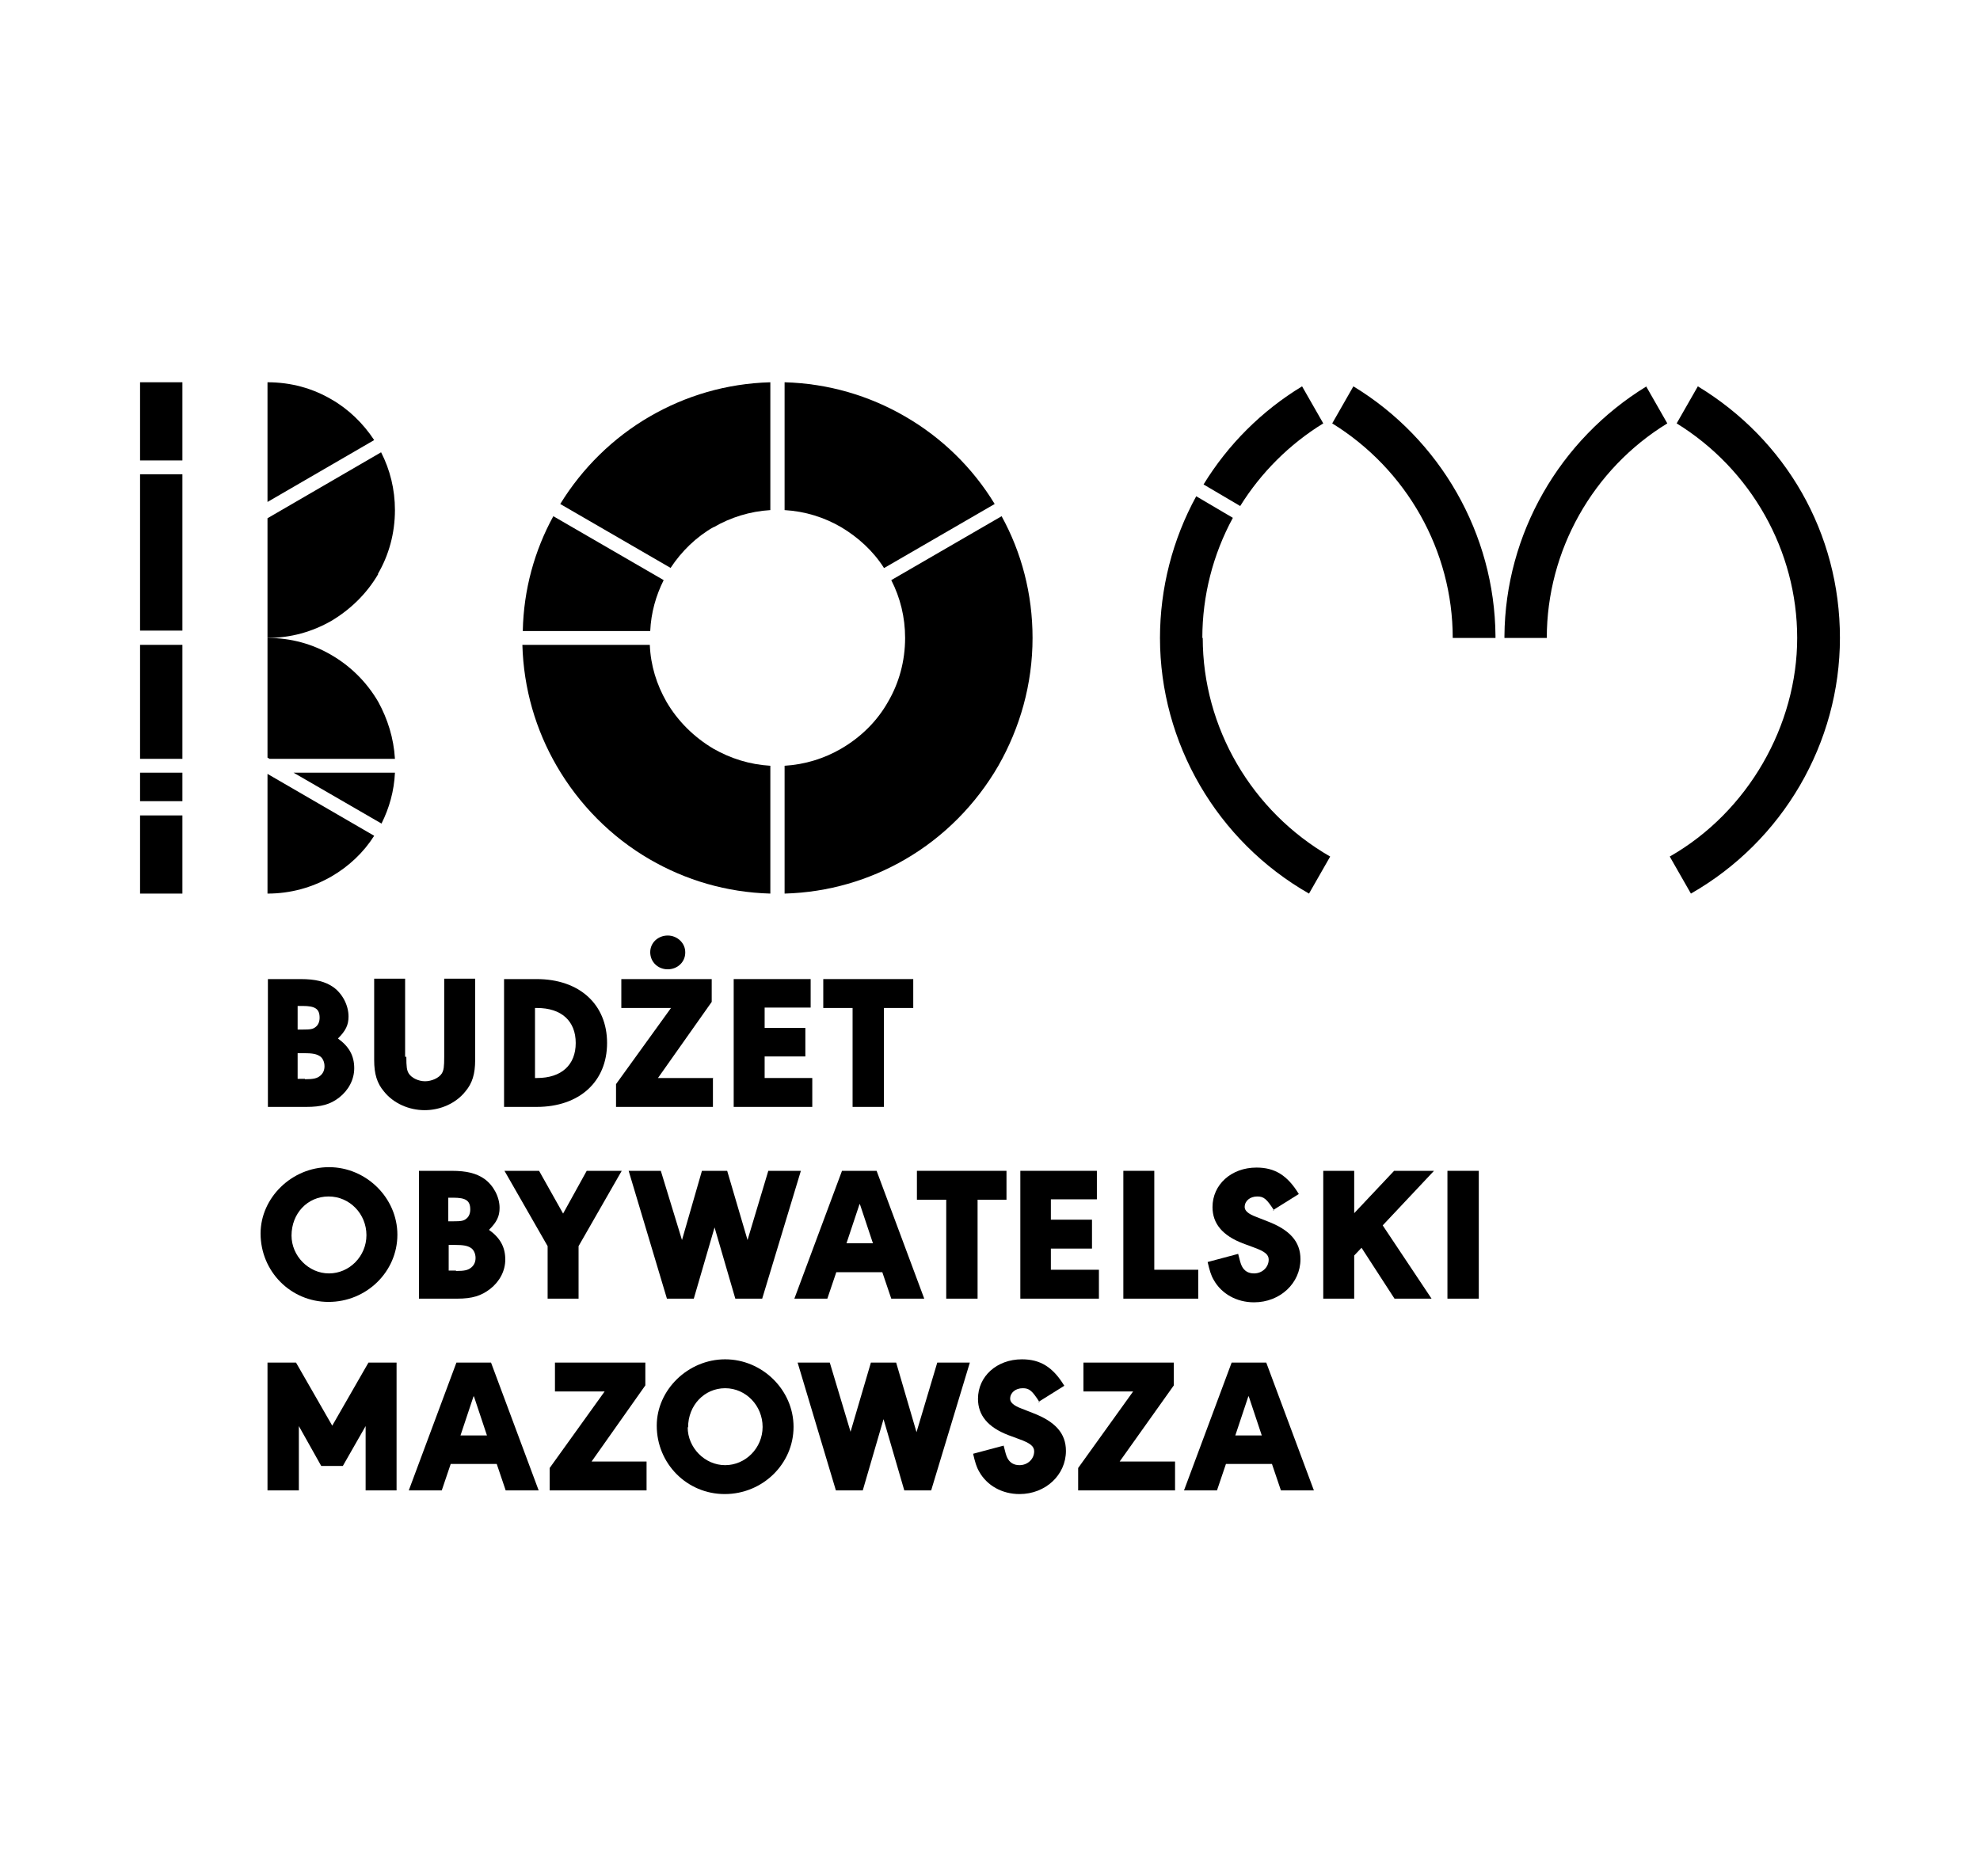
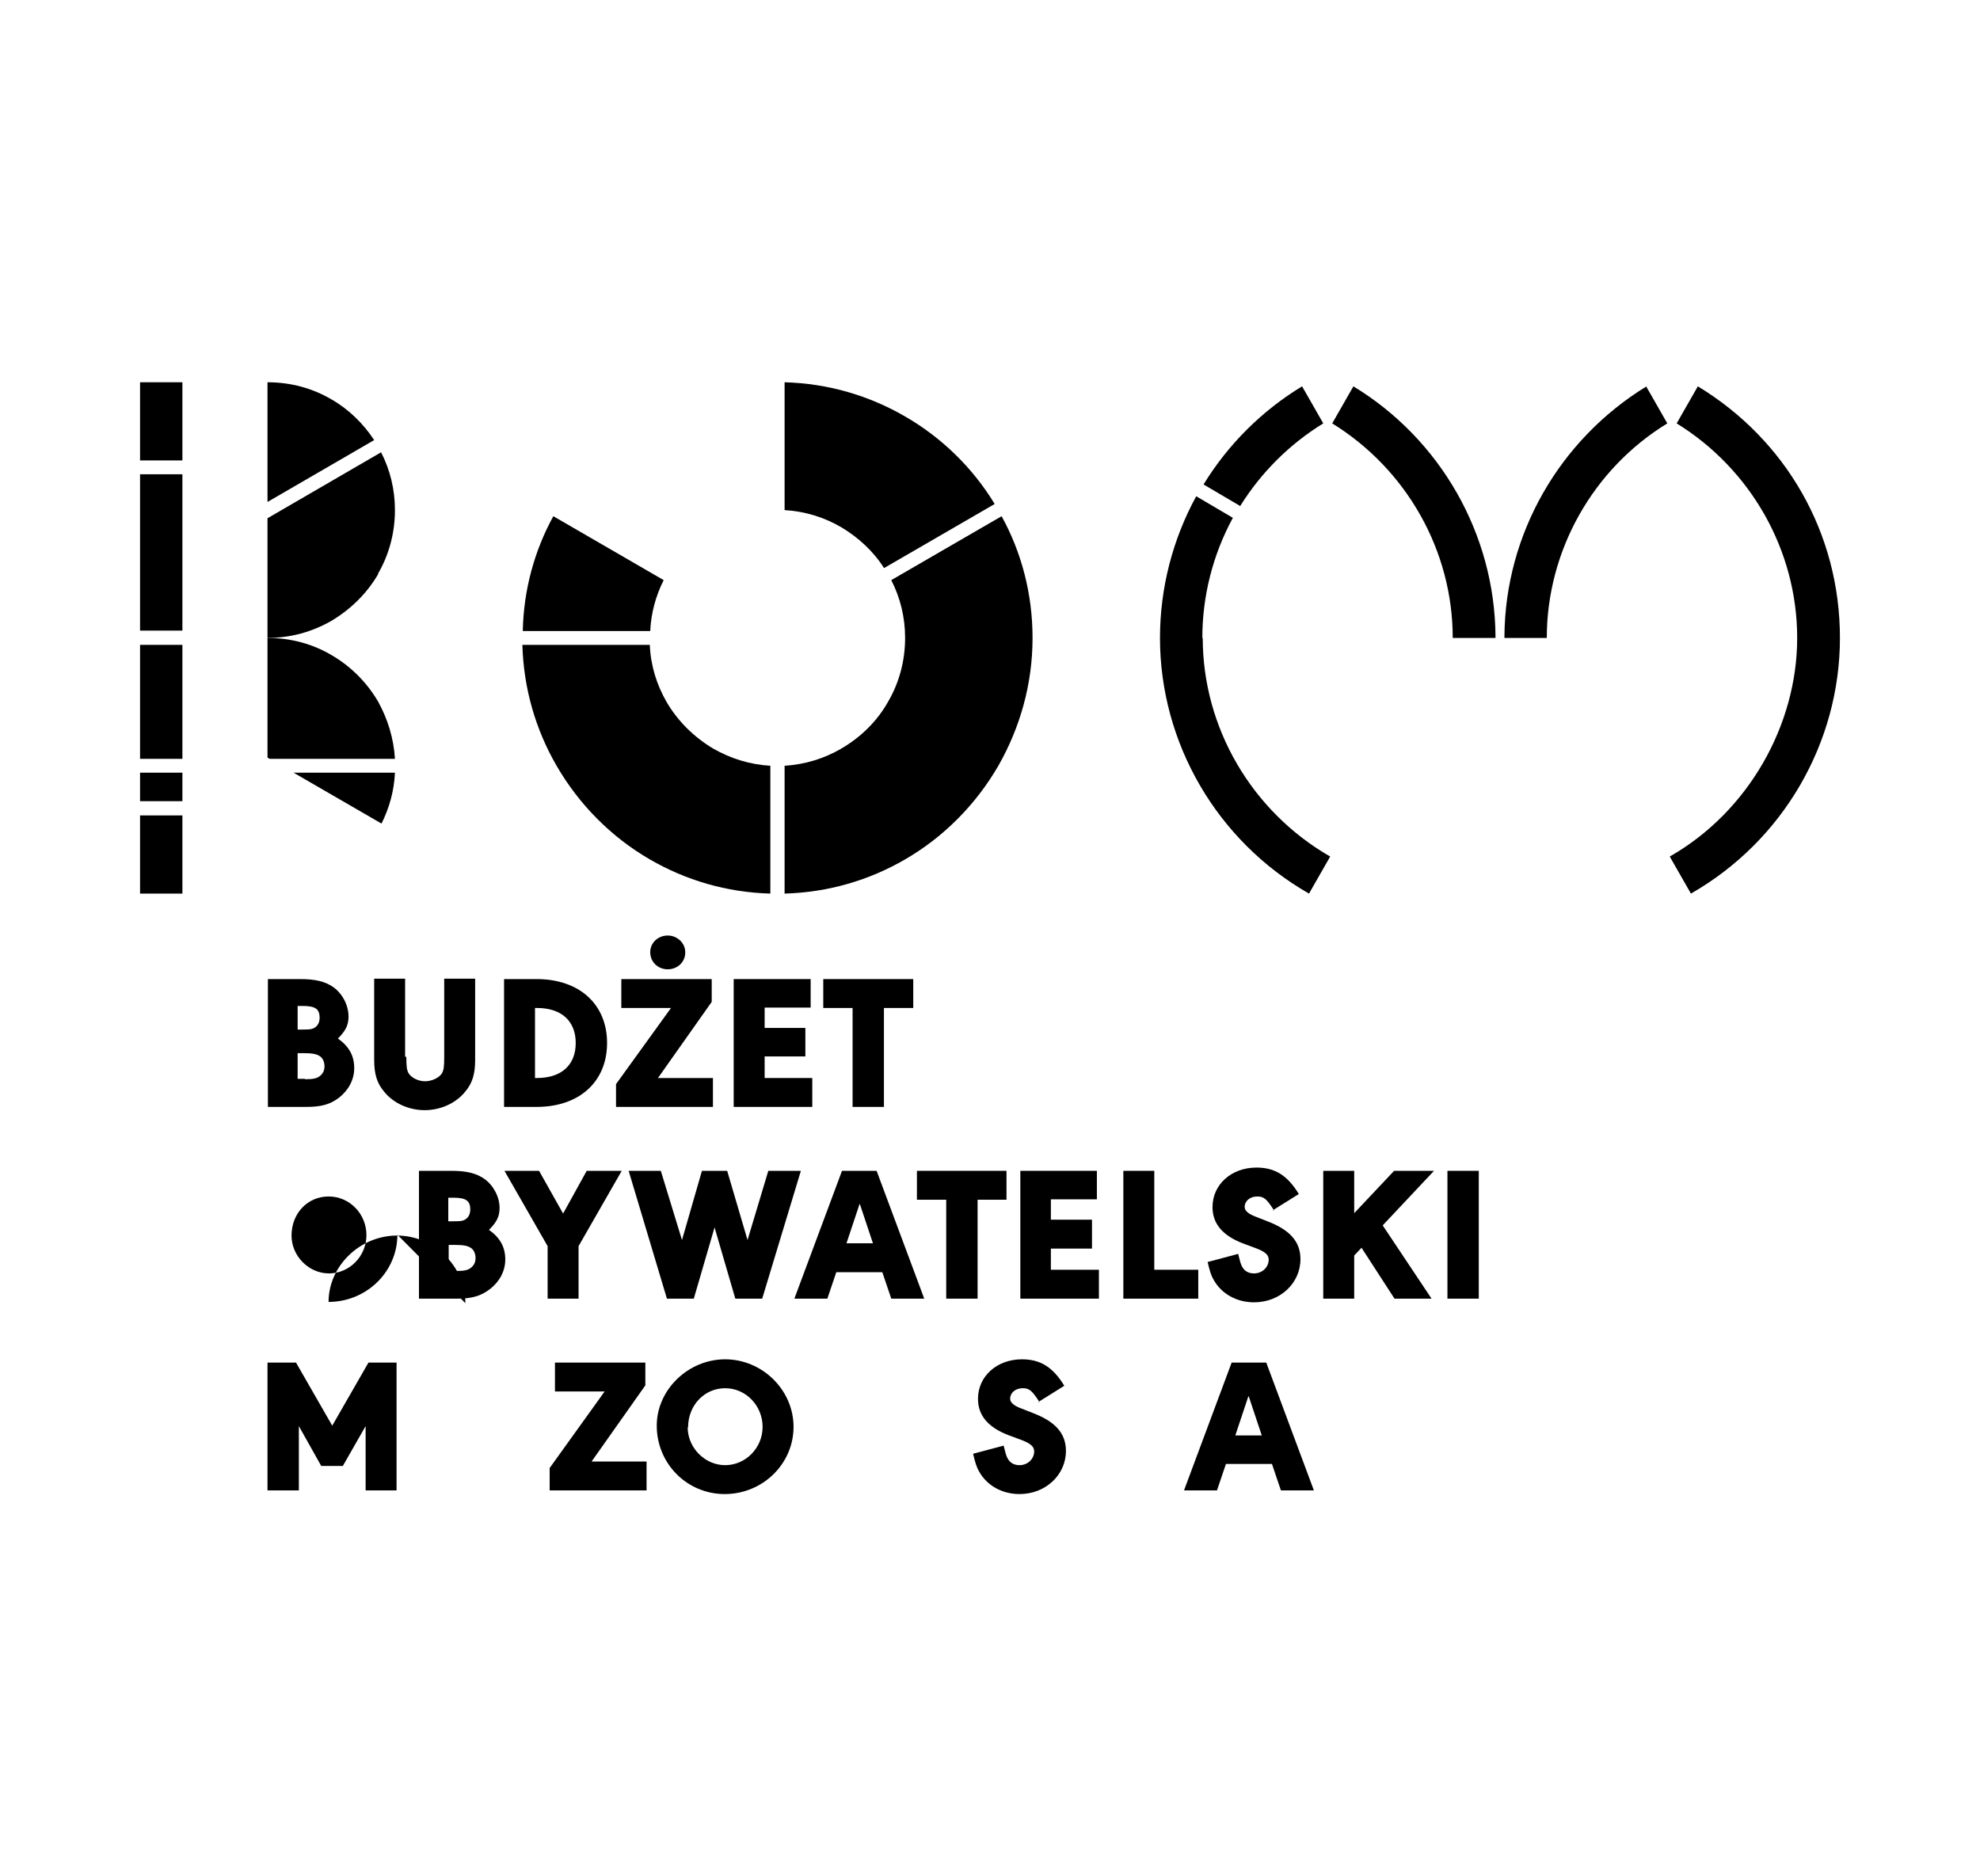
<svg xmlns="http://www.w3.org/2000/svg" id="Layer_1" version="1.1" viewBox="0 0 48.63 46.09">
  <path d="M7.49,26.51c.21,0,.3-.02.38-.09.07-.06.1-.14.1-.23,0-.11-.05-.21-.12-.25-.08-.05-.18-.07-.39-.07h-.15v.63h.18ZM7.43,25.29c.2,0,.26-.01.33-.07.06-.05.09-.13.09-.22,0-.22-.11-.29-.42-.29h-.12v.58h.12ZM6.57,24.05h.81c.37,0,.61.06.81.2.22.16.37.44.37.72,0,.21-.07.35-.26.54.28.2.4.43.4.73,0,.28-.14.54-.37.72-.22.17-.44.23-.81.23h-.94v-3.14Z" />
  <path d="M9.98,25.96c0,.24.01.33.06.41.07.11.24.19.4.19s.34-.08.41-.19c.05-.08.06-.17.06-.41v-1.92h.76v2c0,.34-.07.57-.24.77-.23.29-.61.46-1,.46s-.77-.17-1-.46c-.17-.2-.24-.43-.24-.77v-2h.76v1.92Z" />
  <path d="M13.14,26.48h.05c.6,0,.95-.32.95-.86s-.35-.86-.95-.86h-.05v1.72ZM13.18,24.05c1.05,0,1.73.62,1.73,1.57s-.68,1.57-1.73,1.57h-.8v-3.14h.8Z" />
  <path d="M16.83,23.4c0,.23-.19.41-.43.41s-.43-.18-.43-.42.2-.41.43-.41.43.18.43.41M17.51,26.47v.72h-2.38v-.56l1.35-1.87h-1.22v-.71h2.22v.56l-1.32,1.87h1.36Z" />
  <polygon points="18.78 24.75 18.78 25.25 19.78 25.25 19.78 25.95 18.78 25.95 18.78 26.48 19.95 26.48 19.95 27.19 18.02 27.19 18.02 24.05 19.91 24.05 19.91 24.75 18.78 24.75" />
  <polygon points="21.71 27.19 20.94 27.19 20.94 24.76 20.22 24.76 20.22 24.05 22.43 24.05 22.43 24.76 21.71 24.76 21.71 27.19" />
-   <path d="M7.16,30.35c0,.5.42.93.92.93s.92-.42.92-.94-.41-.95-.93-.95-.91.42-.91.96M9.76,30.33c0,.91-.76,1.65-1.69,1.65s-1.67-.75-1.67-1.68c0-.88.77-1.63,1.68-1.63s1.68.75,1.68,1.66" />
+   <path d="M7.16,30.35c0,.5.42.93.92.93s.92-.42.92-.94-.41-.95-.93-.95-.91.42-.91.96M9.76,30.33c0,.91-.76,1.65-1.69,1.65c0-.88.77-1.63,1.68-1.63s1.68.75,1.68,1.66" />
  <path d="M11.2,31.22c.21,0,.3-.02.38-.09.07-.06.1-.14.1-.23,0-.11-.05-.21-.12-.25-.08-.05-.18-.07-.39-.07h-.15v.63h.18ZM11.13,30c.2,0,.26-.01.33-.07.06-.05.09-.13.09-.22,0-.22-.11-.29-.42-.29h-.12v.58h.12ZM10.28,28.76h.81c.37,0,.61.06.81.2.22.16.37.44.37.71,0,.21-.07.35-.26.54.28.2.4.43.4.73,0,.28-.14.54-.37.72-.22.17-.44.24-.81.24h-.94v-3.14Z" />
  <polygon points="12.39 28.76 13.24 28.76 13.83 29.81 14.41 28.76 15.27 28.76 14.21 30.61 14.21 31.9 13.45 31.9 13.45 30.61 12.39 28.76" />
  <polygon points="16.75 30.46 17.24 28.76 17.86 28.76 18.36 30.46 18.87 28.76 19.67 28.76 18.72 31.9 18.06 31.9 17.55 30.15 17.04 31.9 16.38 31.9 15.44 28.76 16.23 28.76 16.75 30.46" />
  <path d="M21.11,29.58l-.32.96h.65l-.32-.96ZM20.54,31.25l-.22.65h-.81l1.17-3.14h.85l1.17,3.14h-.81l-.22-.65h-1.13Z" />
  <polygon points="24.01 31.9 23.24 31.9 23.24 29.47 22.52 29.47 22.52 28.76 24.72 28.76 24.72 29.47 24.01 29.47 24.01 31.9" />
  <polygon points="25.81 29.46 25.81 29.96 26.82 29.96 26.82 30.67 25.81 30.67 25.81 31.19 26.99 31.19 26.99 31.9 25.06 31.9 25.06 28.76 26.94 28.76 26.94 29.46 25.81 29.46" />
  <polygon points="28.35 31.19 29.43 31.19 29.43 31.9 27.59 31.9 27.59 28.76 28.35 28.76 28.35 31.19" />
  <path d="M31.29,29.73c-.18-.28-.25-.34-.41-.34-.18,0-.31.11-.31.26,0,.09.09.17.28.24l.28.11c.55.21.81.5.81.93,0,.59-.5,1.06-1.14,1.06-.43,0-.8-.21-.99-.55-.07-.12-.1-.23-.15-.44l.75-.2c.04.16.06.24.09.3.06.12.16.18.3.18.2,0,.36-.15.36-.34,0-.12-.09-.2-.37-.3l-.27-.1c-.49-.19-.74-.48-.74-.89,0-.55.46-.97,1.08-.97.45,0,.76.19,1.04.65l-.64.4Z" />
  <polygon points="35.16 31.9 34.25 31.9 33.44 30.65 33.26 30.84 33.26 31.9 32.5 31.9 32.5 28.76 33.26 28.76 33.26 29.8 34.24 28.76 35.22 28.76 33.96 30.1 35.16 31.9" />
  <rect x="35.55" y="28.76" width=".77" height="3.14" />
  <polygon points="9.05 33.47 8.16 35.02 7.27 33.47 6.57 33.47 6.57 36.61 7.34 36.61 7.34 35.03 7.89 36.01 8.42 36.01 8.98 35.03 8.98 36.61 9.74 36.61 9.74 33.47 9.05 33.47" />
-   <path d="M11.64,34.3l.32.96h-.65l.32-.96ZM11.21,33.47l-1.17,3.14h.81l.22-.65h1.13l.22.65h.81l-1.17-3.14h-.85Z" />
  <polygon points="13.63 33.47 13.63 34.18 14.85 34.18 13.5 36.06 13.5 36.61 15.88 36.61 15.88 35.9 14.53 35.9 15.85 34.03 15.85 33.47 13.63 33.47" />
  <path d="M16.89,35.06c0,.5.42.93.92.93s.92-.42.92-.94-.41-.95-.92-.95-.91.42-.91.96M19.49,35.05c0,.91-.76,1.65-1.69,1.65s-1.67-.75-1.67-1.68c0-.88.77-1.63,1.68-1.63s1.68.75,1.68,1.66" />
-   <polygon points="23.02 33.47 22.51 35.18 22.01 33.47 21.39 33.47 20.89 35.17 20.38 33.47 19.59 33.47 20.53 36.61 21.19 36.61 21.7 34.86 22.21 36.61 22.87 36.61 23.82 33.47 23.02 33.47" />
  <path d="M25.53,34.44c-.18-.28-.25-.34-.41-.34-.18,0-.31.11-.31.26,0,.09.09.17.28.24l.28.11c.55.21.81.5.81.93,0,.59-.5,1.06-1.14,1.06-.43,0-.8-.21-.99-.55-.07-.12-.1-.23-.15-.44l.75-.2c.04.16.06.24.09.3.06.12.16.18.3.18.2,0,.36-.15.36-.34,0-.12-.09-.2-.37-.3l-.27-.1c-.49-.19-.74-.48-.74-.89,0-.55.46-.97,1.08-.97.45,0,.76.19,1.04.65l-.64.4Z" />
-   <polygon points="26.61 33.47 26.61 34.18 27.83 34.18 26.48 36.06 26.48 36.61 28.86 36.61 28.86 35.9 27.5 35.9 28.83 34.03 28.83 33.47 26.61 33.47" />
  <path d="M30.67,34.3l.32.96h-.65l.32-.96ZM30.25,33.47l-1.17,3.14h.81l.22-.65h1.13l.22.65h.81l-1.17-3.14h-.85Z" />
  <path d="M21.72,13.95l2.71-1.57c-.54-.89-1.3-1.63-2.2-2.15-.88-.51-1.88-.81-2.96-.84v3.14c.51.03.98.18,1.39.42.42.25.79.59,1.05,1" />
-   <path d="M17.53,12.95c.41-.24.89-.39,1.39-.42v-3.14c-1.08.03-2.08.33-2.96.84-.9.52-1.66,1.27-2.2,2.15l2.71,1.57c.27-.41.63-.76,1.05-1" />
  <path d="M21.89,14.25c.22.43.34.91.34,1.42,0,.57-.15,1.11-.42,1.57-.27.48-.67.87-1.15,1.15-.41.24-.89.39-1.39.42v3.14c1.08-.03,2.08-.33,2.96-.84.95-.55,1.74-1.35,2.29-2.3.53-.93.84-2,.84-3.14,0-1.08-.27-2.1-.76-2.99l-2.71,1.57Z" />
  <path d="M16.3,14.25l-2.71-1.57c-.46.84-.73,1.8-.75,2.82h3.13c.02-.45.14-.87.33-1.25" />
  <path d="M15.96,21.11c.88.51,1.88.81,2.96.84v-3.14c-.51-.03-.98-.18-1.4-.42-.47-.28-.87-.67-1.15-1.15-.24-.42-.39-.89-.41-1.4h-3.13c.03,1.08.33,2.09.84,2.97.55.95,1.34,1.75,2.29,2.3" />
  <path d="M29.53,15.67c0-1.03.26-2.05.75-2.95l-.9-.53c-.58,1.06-.89,2.26-.89,3.48,0,2.58,1.4,4.99,3.66,6.28l.52-.91c-1.93-1.11-3.13-3.17-3.13-5.37" />
  <rect x="3.44" y="18.98" width="1.04" height=".7" />
  <rect x="3.44" y="9.39" width="1.04" height="1.92" />
  <rect x="3.44" y="15.84" width="1.04" height="2.8" />
  <rect x="3.44" y="11.65" width="1.04" height="3.84" />
  <rect x="3.44" y="20.03" width="1.04" height="1.92" />
  <path d="M9.28,14.1c.27-.46.42-1,.42-1.57,0-.51-.12-.99-.34-1.42l-2.79,1.62v2.94c.57,0,1.1-.15,1.57-.42.47-.28.87-.67,1.15-1.15" />
  <path d="M8.14,9.81c-.46-.27-.99-.42-1.57-.42v2.94l2.62-1.52c-.27-.41-.63-.76-1.05-1" />
  <path d="M9.7,18.98h-2.49l2.16,1.25c.19-.38.31-.8.33-1.25" />
  <path d="M9.7,18.64c-.03-.51-.18-.98-.41-1.4-.28-.48-.67-.87-1.15-1.15-.46-.27-.99-.42-1.57-.42v2.94l.05.03h3.08Z" />
-   <path d="M8.14,21.53c.43-.25.79-.59,1.05-1l-2.62-1.52v2.94c.57,0,1.1-.15,1.57-.42" />
  <path d="M35.68,15.67h1.05v-.05c-.02-2.5-1.35-4.83-3.49-6.13l-.52.91c1.83,1.13,2.96,3.13,2.96,5.27" />
  <path d="M32.5,10.4l-.52-.91c-.99.6-1.82,1.43-2.42,2.41l.9.53c.51-.82,1.21-1.52,2.04-2.03" />
  <path d="M40.44,9.49c-2.14,1.31-3.47,3.63-3.49,6.13v.05h1.04c0-2.14,1.13-4.15,2.96-5.27l-.52-.91Z" />
  <path d="M41.7,9.49l-.52.91c1.83,1.13,2.96,3.13,2.96,5.27s-1.2,4.27-3.13,5.37l.52.91c2.26-1.29,3.66-3.7,3.66-6.28s-1.33-4.87-3.49-6.18" />
</svg>